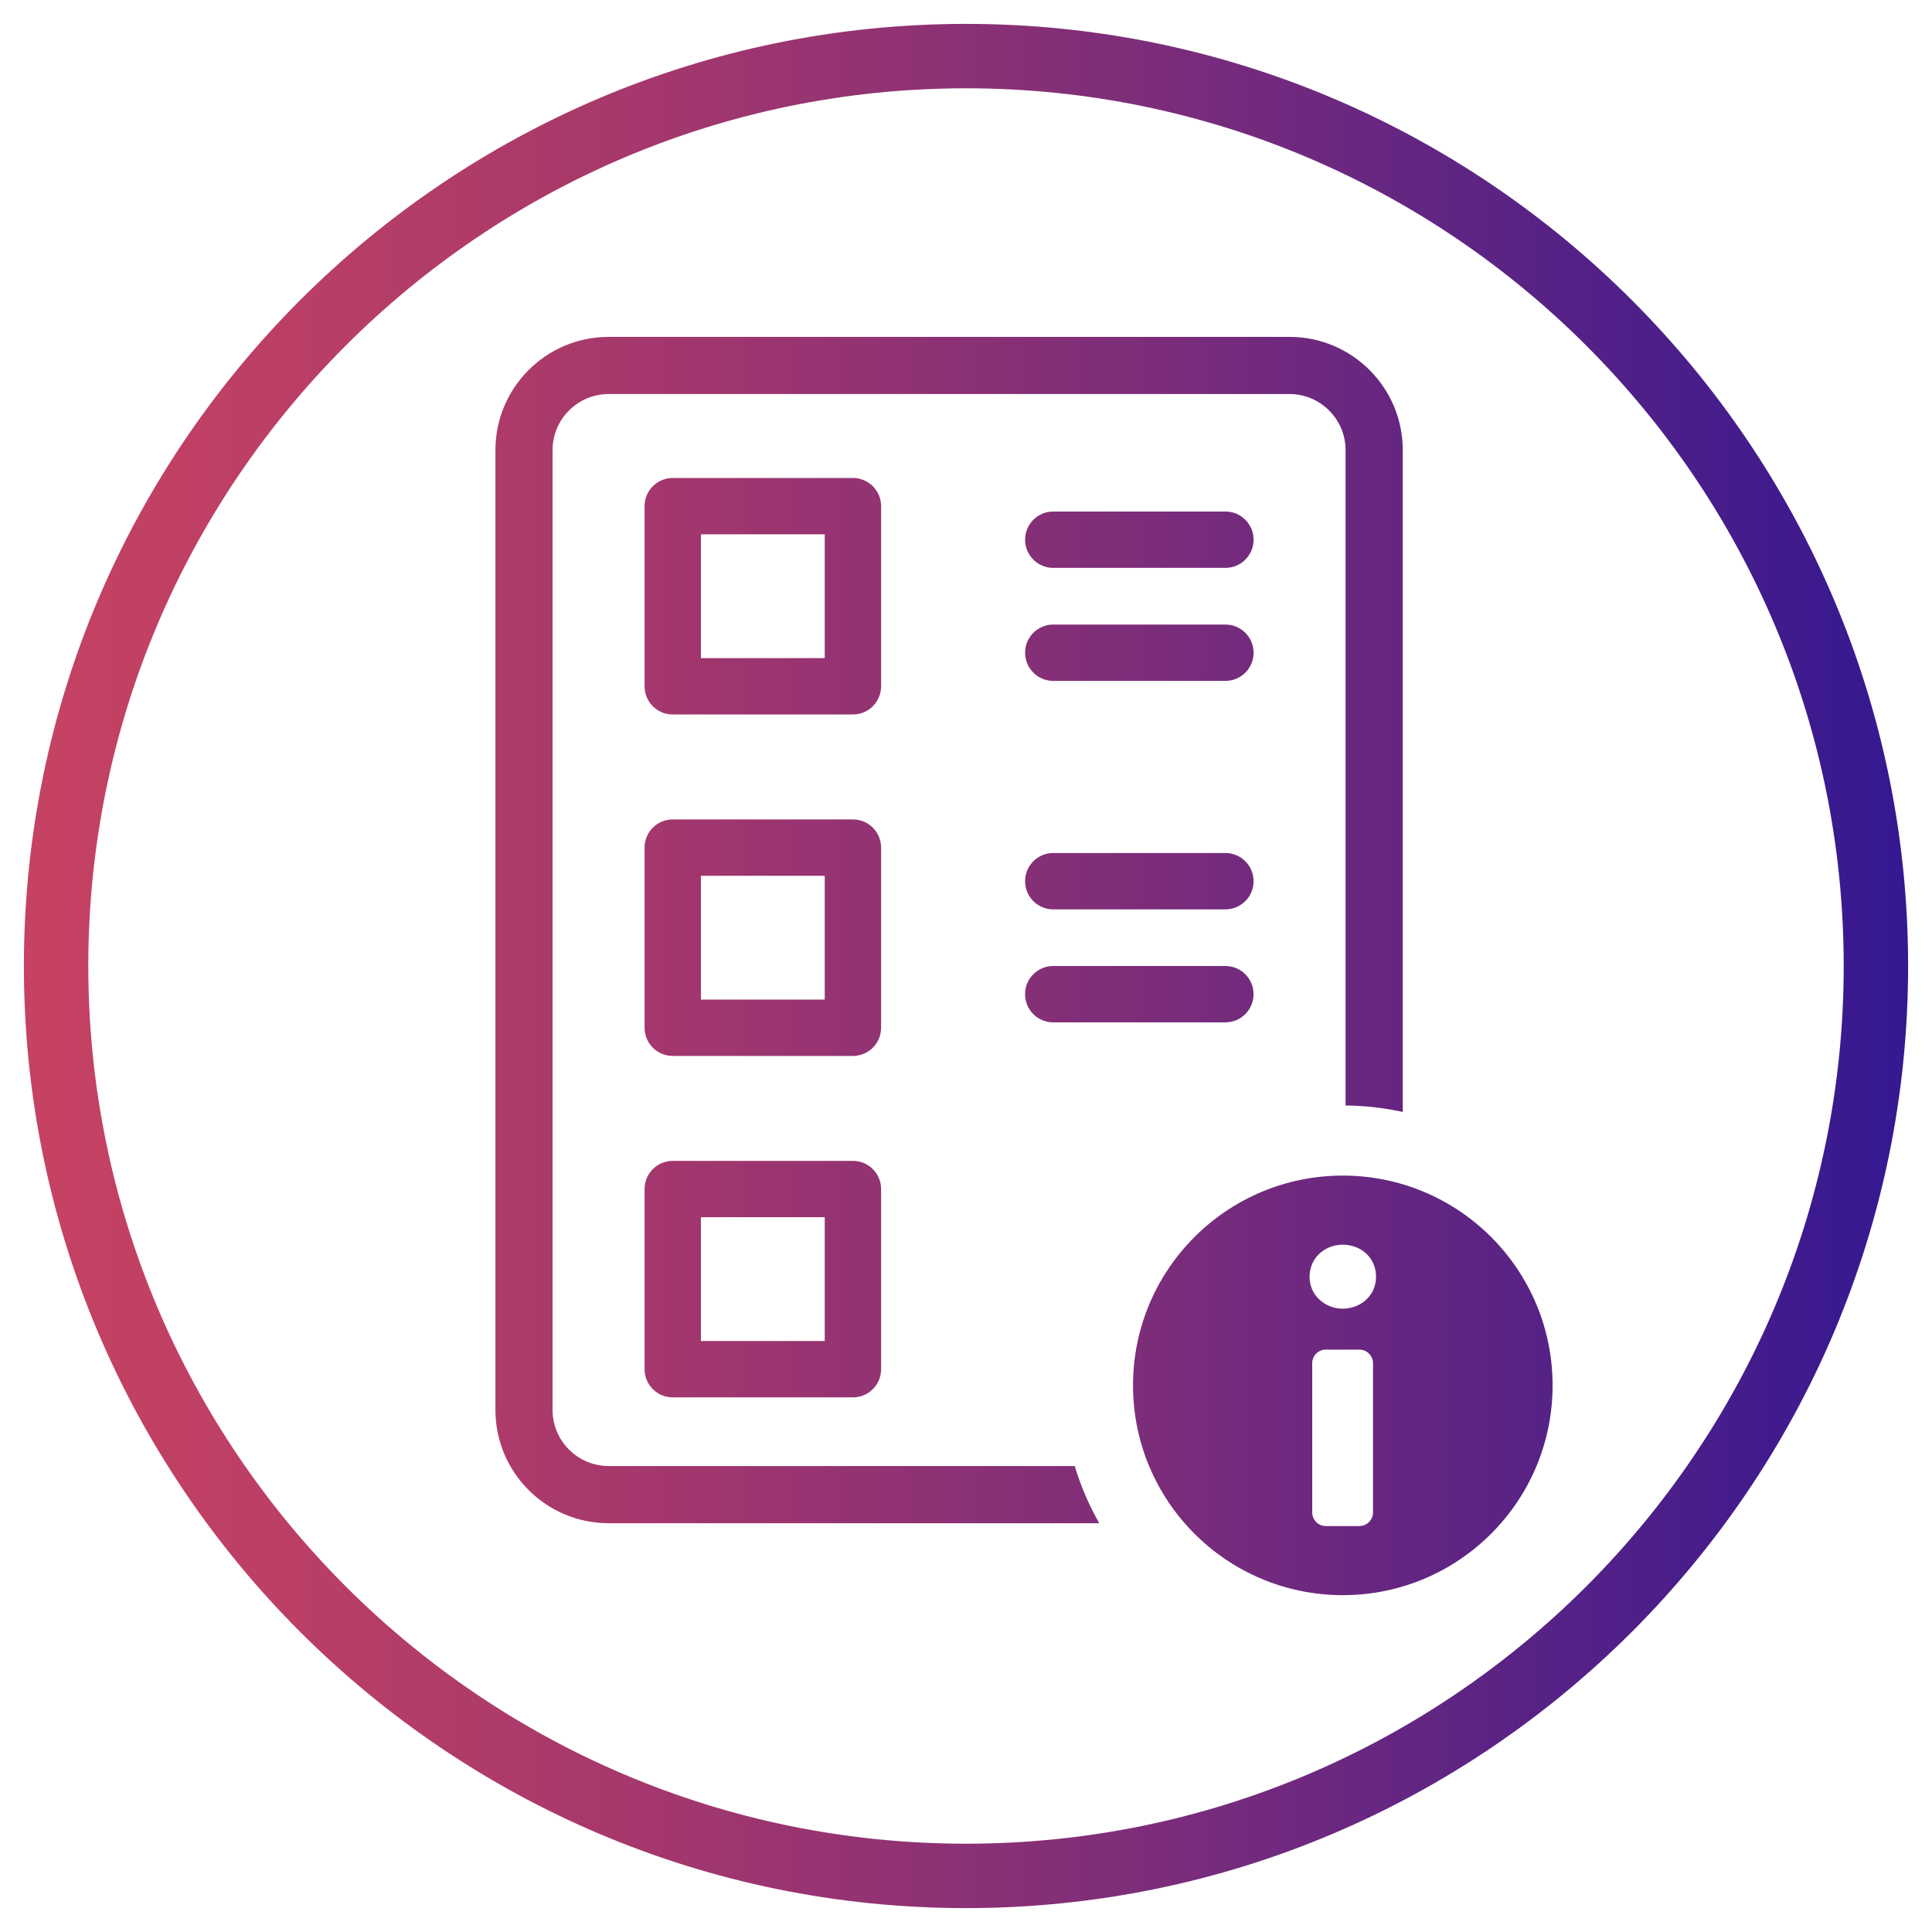
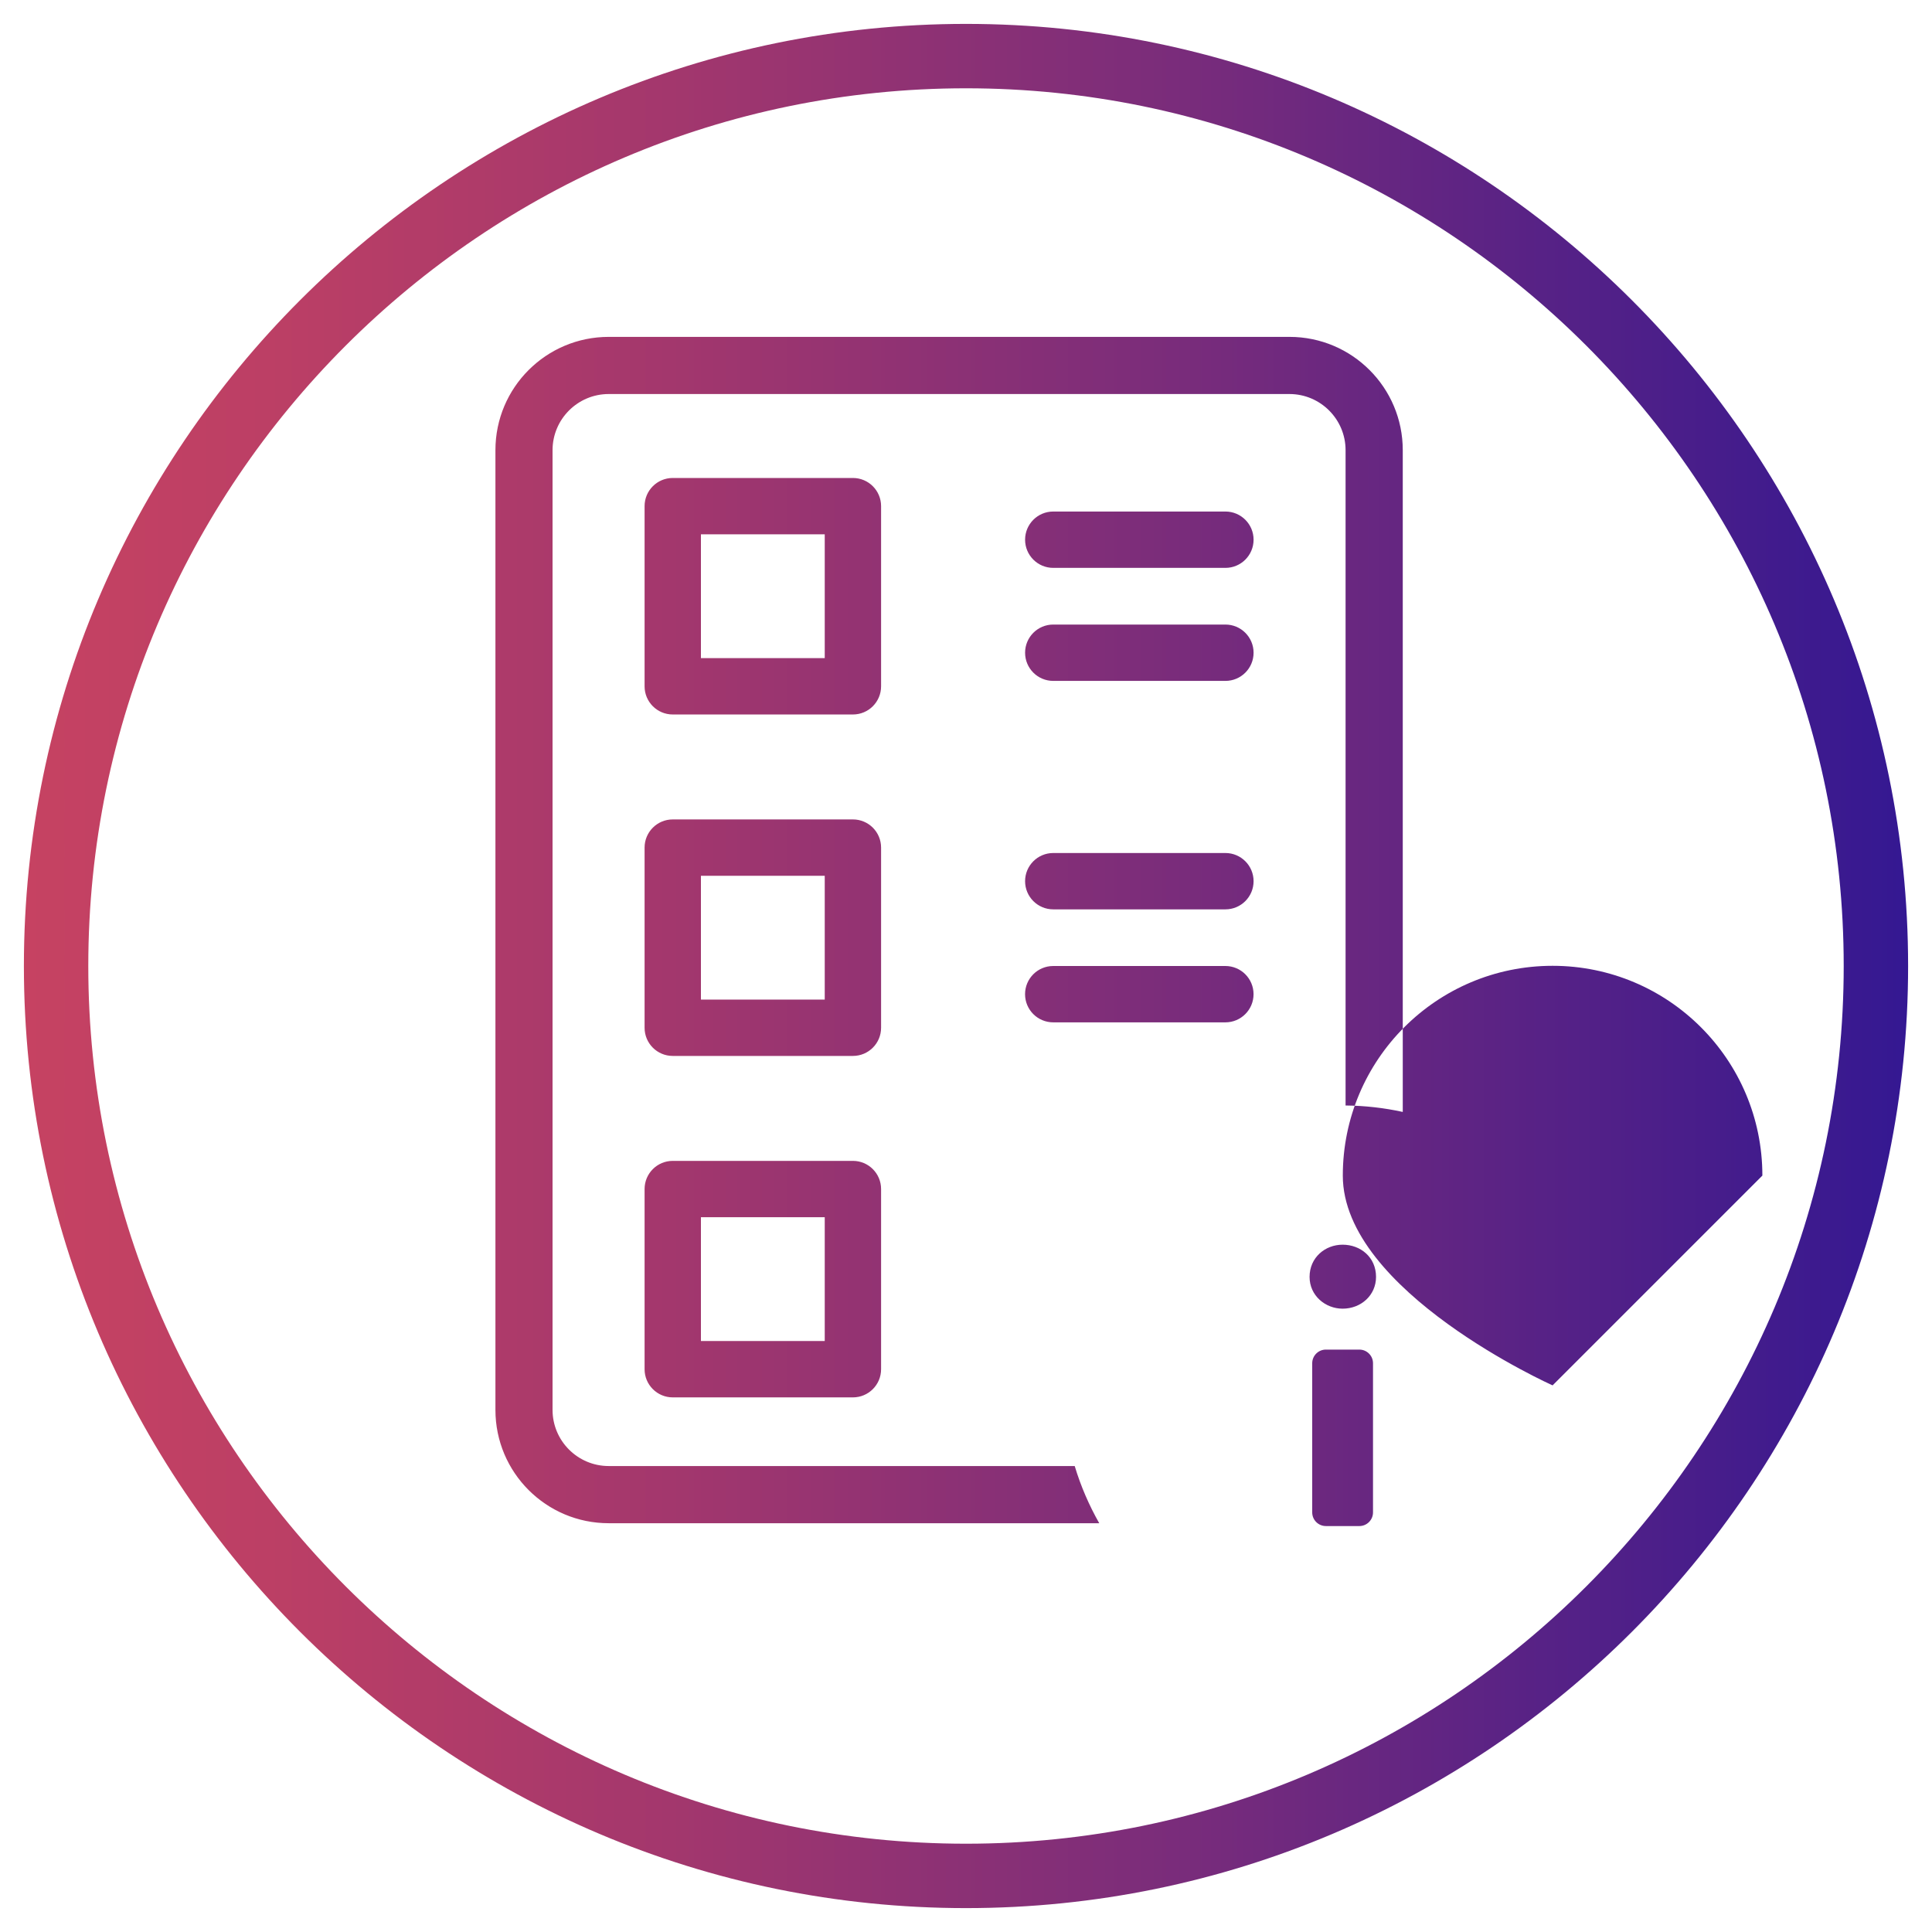
<svg xmlns="http://www.w3.org/2000/svg" id="b" data-name="Vrstva 1" viewBox="0 0 60 60">
  <defs>
    <style>
      .d {
        fill: url(#c);
      }
    </style>
    <linearGradient id="c" data-name="Nepojmenovaný přechod 2" x1=".742" y1="-2383.325" x2="59.258" y2="-2383.325" gradientTransform="translate(0 -2353.325) scale(1 -1)" gradientUnits="userSpaceOnUse">
      <stop offset="0" stop-color="#c64262" />
      <stop offset=".129" stop-color="#bc3f65" />
      <stop offset=".343" stop-color="#a3376d" />
      <stop offset=".616" stop-color="#792c7b" />
      <stop offset=".934" stop-color="#401b8d" />
      <stop offset="1" stop-color="#341892" />
    </linearGradient>
  </defs>
-   <path class="d" d="M30,.742C13.867.742.742,13.867.742,30s13.125,29.258,29.258,29.258,29.258-13.125,29.258-29.258S46.133.742,30,.742ZM30,57.258c-15.03,0-27.258-12.228-27.258-27.258S14.97,2.742,30,2.742s27.258,12.228,27.258,27.258-12.228,27.258-27.258,27.258ZM32.71,17.636h5.346c.484,0,.875-.392.875-.875s-.391-.875-.875-.875h-5.346c-.484,0-.875.392-.875.875s.391.875.875.875ZM32.71,21.146h5.346c.484,0,.875-.392.875-.875s-.391-.875-.875-.875h-5.346c-.484,0-.875.392-.875.875s.391.875.875.875ZM32.71,28.241h5.346c.484,0,.875-.392.875-.875s-.391-.875-.875-.875h-5.346c-.484,0-.875.392-.875.875s.391.875.875.875ZM38.055,31.75c.484,0,.875-.392.875-.875s-.391-.875-.875-.875h-5.346c-.484,0-.875.392-.875.875s.391.875.875.875h5.346ZM26.488,14.844h-5.595c-.484,0-.875.392-.875.875v5.595c0,.483.391.875.875.875h5.595c.484,0,.875-.392.875-.875v-5.595c0-.483-.391-.875-.875-.875ZM25.613,20.439h-3.845v-3.845h3.845v3.845ZM26.488,25.448h-5.595c-.484,0-.875.392-.875.875v5.595c0,.483.391.875.875.875h5.595c.484,0,.875-.392.875-.875v-5.595c0-.483-.391-.875-.875-.875ZM25.613,31.043h-3.845v-3.845h3.845v3.845ZM26.488,36.052h-5.595c-.484,0-.875.392-.875.875v5.595c0,.483.391.875.875.875h5.595c.484,0,.875-.392.875-.875v-5.595c0-.483-.391-.875-.875-.875ZM25.613,41.647h-3.845v-3.845h3.845v3.845ZM48.217,43.024c0,3.598-2.917,6.515-6.515,6.515s-6.515-2.917-6.515-6.515,2.917-6.515,6.515-6.515,6.515,2.917,6.515,6.515ZM33.375,45.529h-14.472c-.961,0-1.743-.782-1.743-1.743V13.98c0-.961.782-1.743,1.743-1.743h21.142c.961,0,1.743.782,1.743,1.743v20.352c.609.006,1.203.075,1.776.2V13.98c0-1.943-1.575-3.518-3.518-3.518h-21.142c-1.943,0-3.518,1.575-3.518,3.518v29.807c0,1.943,1.575,3.518,3.518,3.518h15.234c-.316-.557-.574-1.151-.762-1.776ZM41.176,47.393h1.04c.234,0,.424-.19.424-.424v-4.632c0-.234-.19-.424-.424-.424h-1.04c-.234,0-.424.19-.424.424v4.632c0,.234.19.424.424.424ZM40.67,39.655c0,.584.493.987,1.026.987.571,0,1.038-.416,1.038-.987,0-.61-.48-1-1.038-1-.546,0-1.026.402-1.026,1" />
+   <path class="d" d="M30,.742C13.867.742.742,13.867.742,30s13.125,29.258,29.258,29.258,29.258-13.125,29.258-29.258S46.133.742,30,.742ZM30,57.258c-15.03,0-27.258-12.228-27.258-27.258S14.97,2.742,30,2.742s27.258,12.228,27.258,27.258-12.228,27.258-27.258,27.258ZM32.71,17.636h5.346c.484,0,.875-.392.875-.875s-.391-.875-.875-.875h-5.346c-.484,0-.875.392-.875.875s.391.875.875.875ZM32.71,21.146h5.346c.484,0,.875-.392.875-.875s-.391-.875-.875-.875h-5.346c-.484,0-.875.392-.875.875s.391.875.875.875ZM32.71,28.241h5.346c.484,0,.875-.392.875-.875s-.391-.875-.875-.875h-5.346c-.484,0-.875.392-.875.875s.391.875.875.875ZM38.055,31.75c.484,0,.875-.392.875-.875s-.391-.875-.875-.875h-5.346c-.484,0-.875.392-.875.875s.391.875.875.875h5.346ZM26.488,14.844h-5.595c-.484,0-.875.392-.875.875v5.595c0,.483.391.875.875.875h5.595c.484,0,.875-.392.875-.875v-5.595c0-.483-.391-.875-.875-.875ZM25.613,20.439h-3.845v-3.845h3.845v3.845ZM26.488,25.448h-5.595c-.484,0-.875.392-.875.875v5.595c0,.483.391.875.875.875h5.595c.484,0,.875-.392.875-.875v-5.595c0-.483-.391-.875-.875-.875ZM25.613,31.043h-3.845v-3.845h3.845v3.845ZM26.488,36.052h-5.595c-.484,0-.875.392-.875.875v5.595c0,.483.391.875.875.875h5.595c.484,0,.875-.392.875-.875v-5.595c0-.483-.391-.875-.875-.875ZM25.613,41.647h-3.845v-3.845h3.845v3.845ZM48.217,43.024s-6.515-2.917-6.515-6.515,2.917-6.515,6.515-6.515,6.515,2.917,6.515,6.515ZM33.375,45.529h-14.472c-.961,0-1.743-.782-1.743-1.743V13.98c0-.961.782-1.743,1.743-1.743h21.142c.961,0,1.743.782,1.743,1.743v20.352c.609.006,1.203.075,1.776.2V13.98c0-1.943-1.575-3.518-3.518-3.518h-21.142c-1.943,0-3.518,1.575-3.518,3.518v29.807c0,1.943,1.575,3.518,3.518,3.518h15.234c-.316-.557-.574-1.151-.762-1.776ZM41.176,47.393h1.04c.234,0,.424-.19.424-.424v-4.632c0-.234-.19-.424-.424-.424h-1.04c-.234,0-.424.19-.424.424v4.632c0,.234.19.424.424.424ZM40.67,39.655c0,.584.493.987,1.026.987.571,0,1.038-.416,1.038-.987,0-.61-.48-1-1.038-1-.546,0-1.026.402-1.026,1" />
</svg>